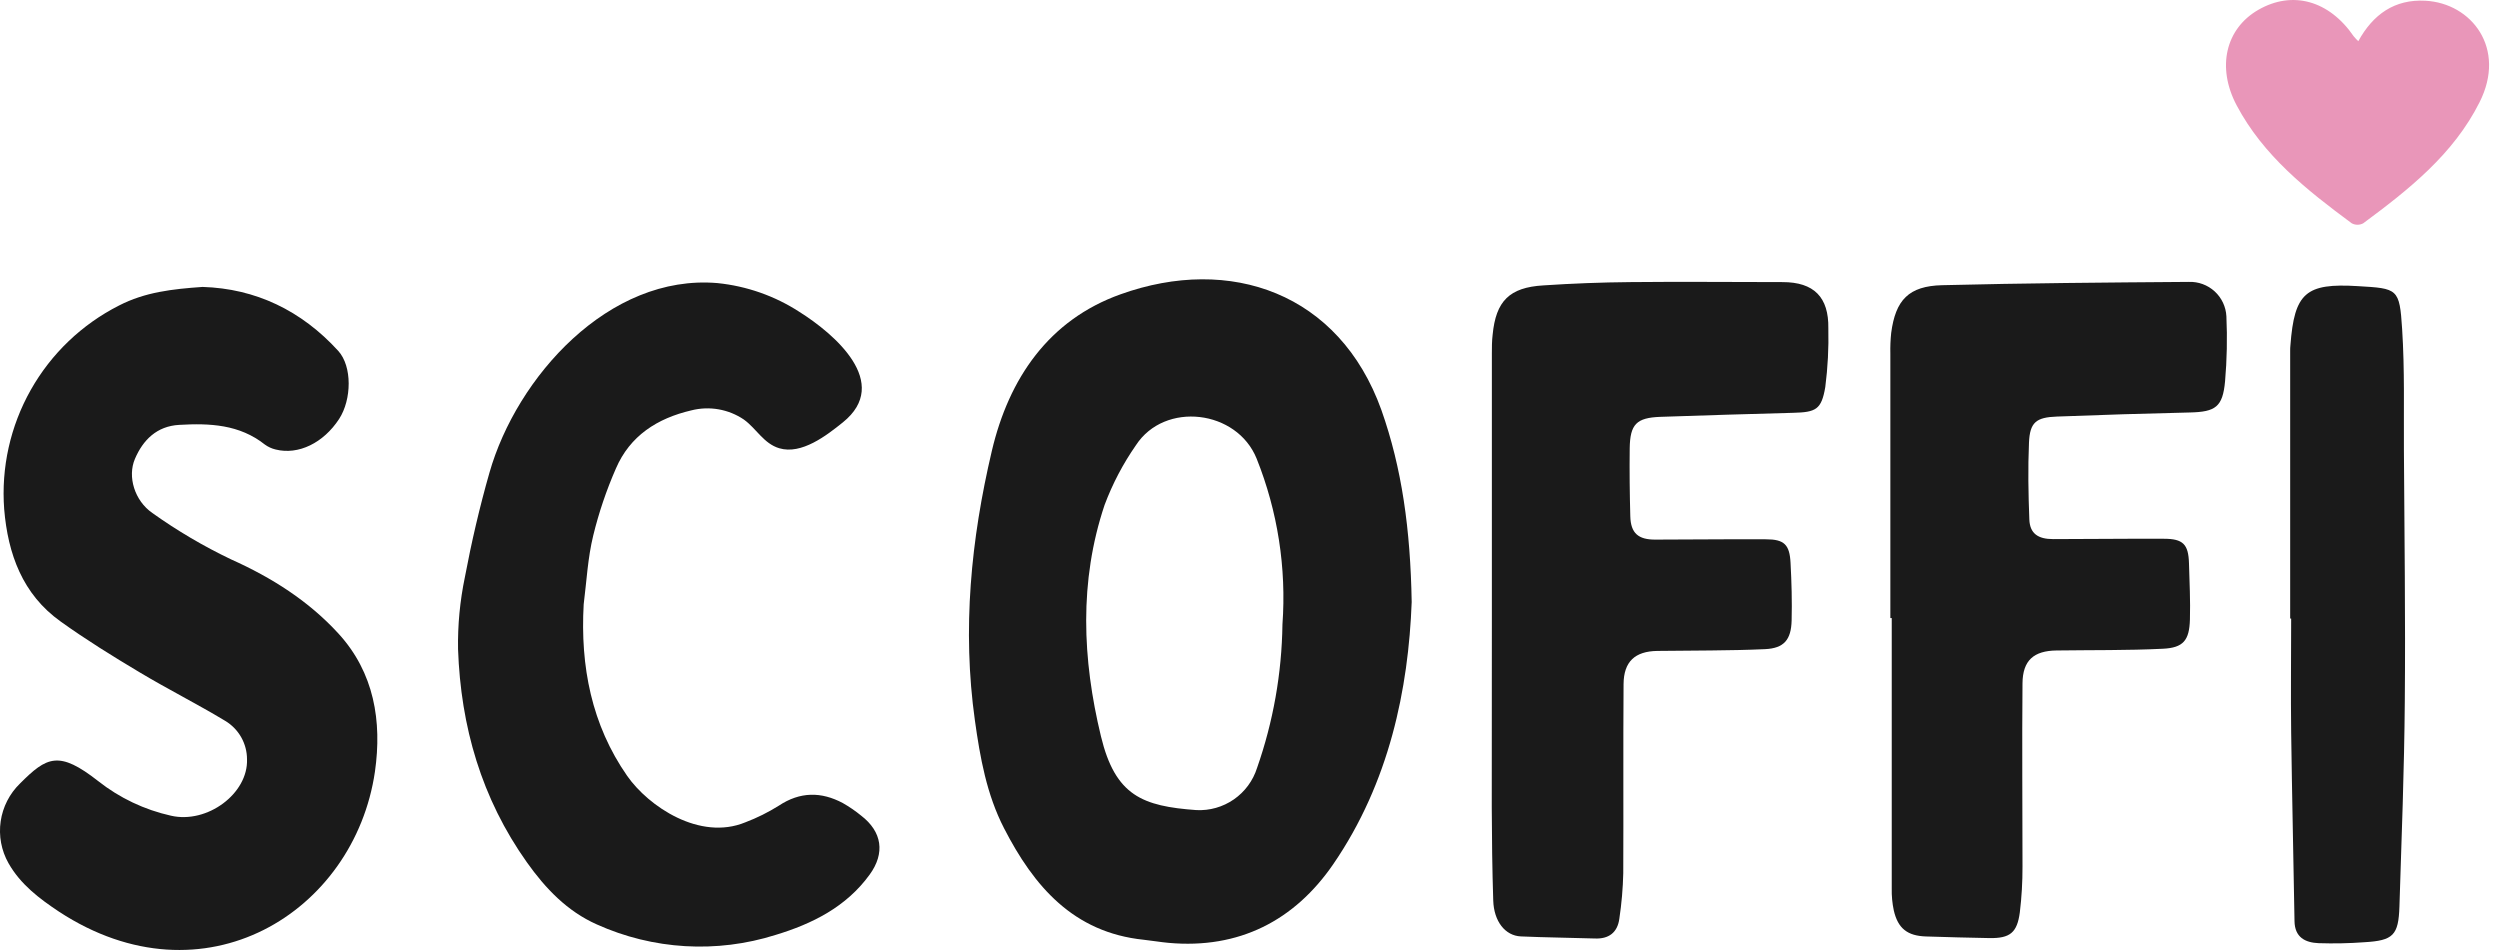
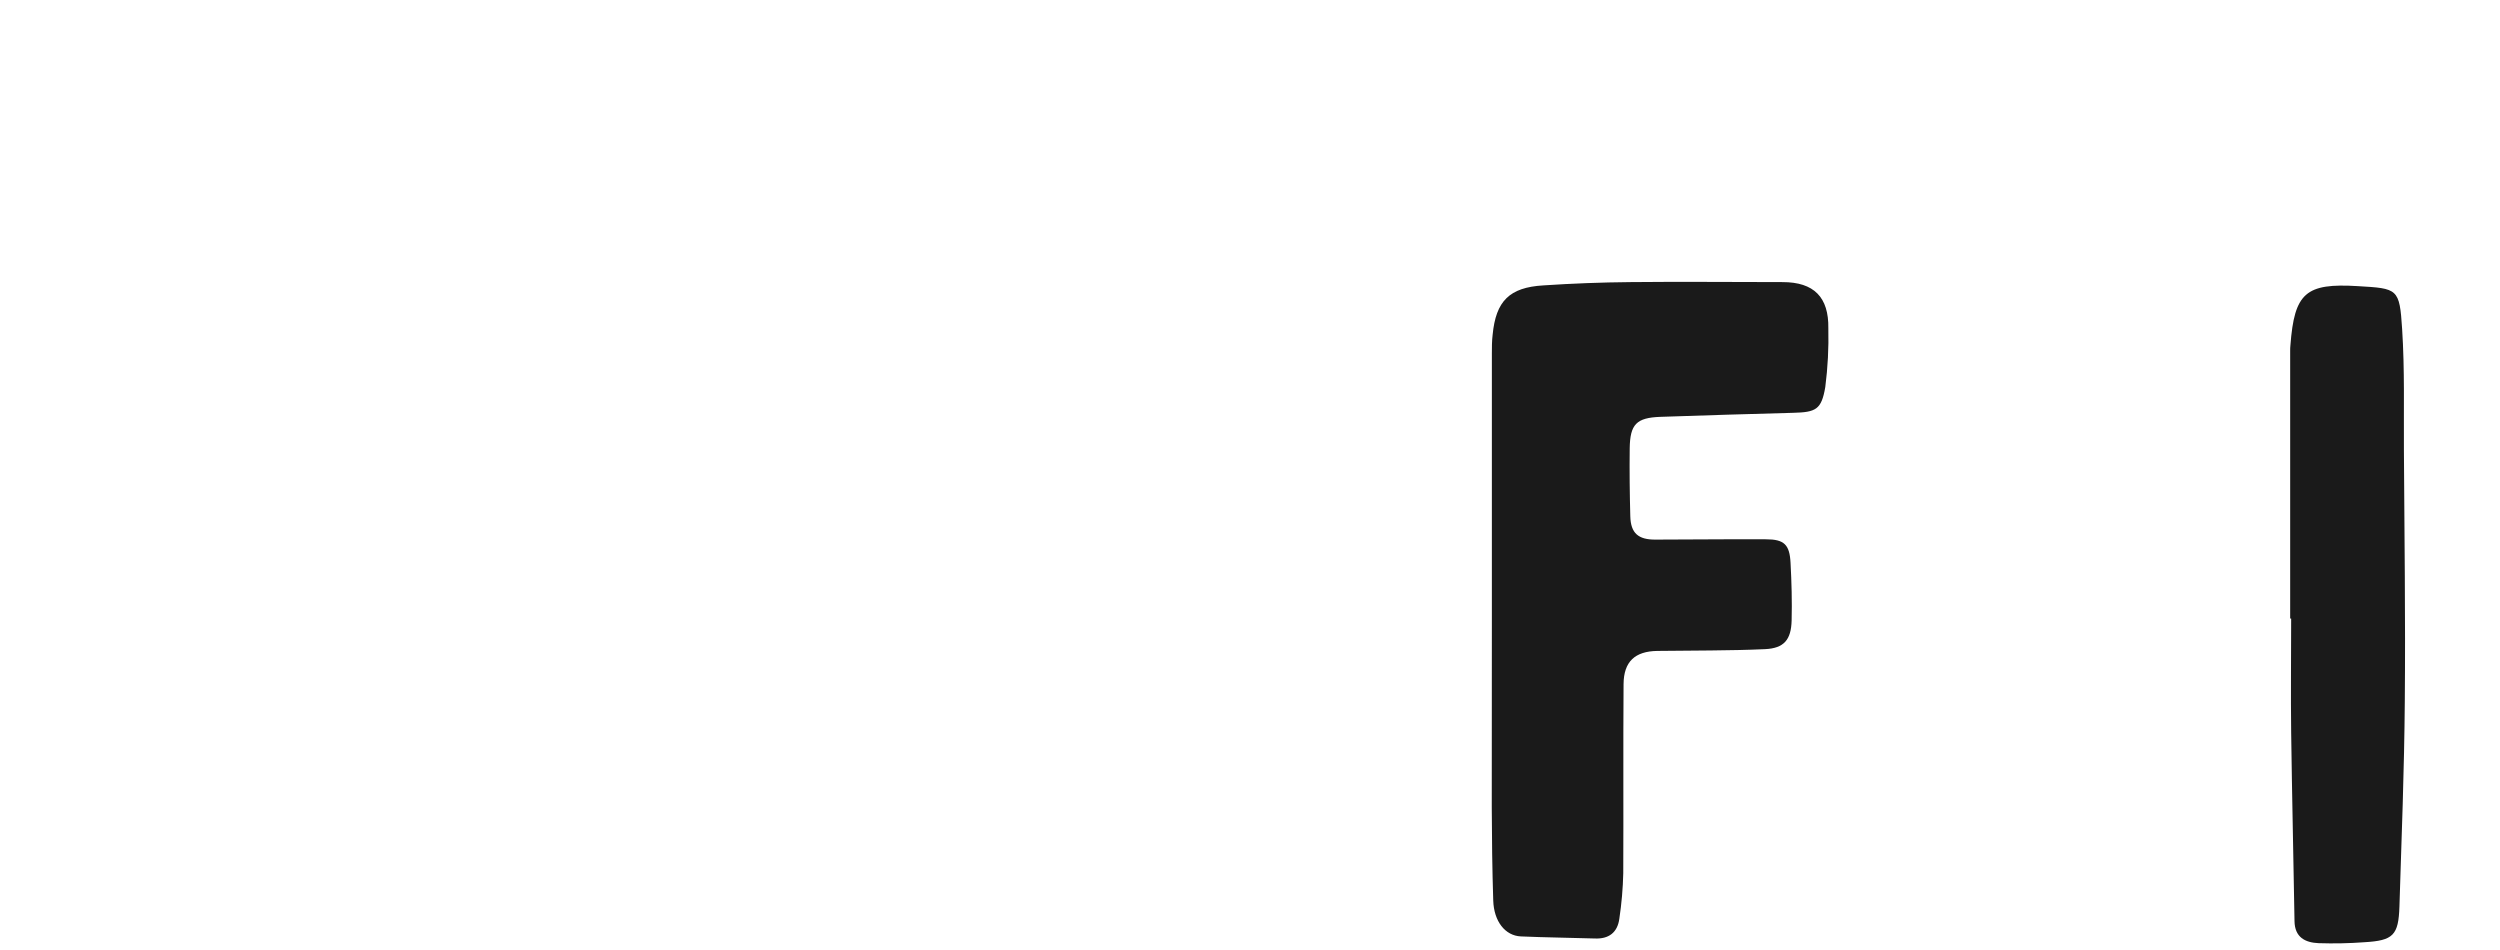
<svg xmlns="http://www.w3.org/2000/svg" width="200" height="76" viewBox="0 0 200 76" fill="none">
-   <path d="M112.935 48.16C112.675 55.109 111.147 62.598 106.663 69.13C103.568 73.642 99.127 75.937 93.493 75.429C92.828 75.37 92.166 75.252 91.501 75.181C85.863 74.598 82.705 70.897 80.319 66.251C78.933 63.551 78.409 60.621 77.992 57.633C76.969 50.341 77.677 43.168 79.347 36.073C80.713 30.265 83.91 25.592 89.642 23.545C98.415 20.395 107.147 23.43 110.51 32.797C112.155 37.451 112.833 42.345 112.935 48.16ZM102.596 49.955C102.921 45.436 102.216 40.902 100.533 36.695C98.958 32.781 93.178 32.084 90.875 35.616C89.843 37.099 89 38.704 88.367 40.396C86.319 46.51 86.587 52.739 88.075 58.901C89.225 63.677 91.418 64.492 95.702 64.807C96.771 64.862 97.829 64.562 98.709 63.952C99.589 63.342 100.241 62.457 100.564 61.436C101.857 57.744 102.543 53.867 102.596 49.955Z" fill="#1A1A1A" />
-   <path d="M16.206 22.954C20.442 23.084 24.111 24.836 27.06 28.072C28.183 29.309 28.139 31.962 27.131 33.514C25.879 35.435 23.871 36.419 22.048 35.959C21.739 35.886 21.447 35.752 21.19 35.565C19.154 33.951 16.776 33.848 14.339 33.99C12.54 34.088 11.438 35.203 10.796 36.707C10.182 38.132 10.768 40.057 12.186 41.038C14.174 42.456 16.282 43.698 18.485 44.75C21.741 46.207 24.682 48.073 27.072 50.68C29.935 53.806 30.572 57.704 29.994 61.739C28.348 72.984 16.308 80.516 4.725 72.937C3.15 71.889 1.642 70.756 0.677 69.051C0.105 68.036 -0.114 66.86 0.054 65.708C0.221 64.555 0.766 63.491 1.602 62.68C3.748 60.527 4.713 60.019 7.87 62.499C9.574 63.841 11.558 64.782 13.674 65.255C16.58 65.925 19.859 63.484 19.761 60.743C19.761 60.126 19.601 59.52 19.298 58.982C18.994 58.445 18.557 57.995 18.029 57.676C15.78 56.318 13.426 55.137 11.17 53.786C9.016 52.499 6.878 51.176 4.843 49.715C1.803 47.546 0.63 44.313 0.335 40.734C0.085 37.414 0.826 34.093 2.462 31.193C4.098 28.293 6.557 25.942 9.528 24.438C11.603 23.371 13.78 23.123 16.206 22.954Z" fill="#1A1A1A" />
-   <path d="M151.228 49.447C151.228 42.397 151.228 35.344 151.228 28.289C151.215 27.737 151.237 27.184 151.295 26.635C151.642 24.001 152.693 22.883 155.366 22.816C161.945 22.651 168.524 22.6 175.104 22.552C175.867 22.523 176.611 22.797 177.174 23.312C177.737 23.828 178.074 24.546 178.112 25.308C178.19 27.041 178.155 28.777 178.005 30.506C177.816 32.557 177.245 32.951 175.186 32.998C171.643 33.079 168.099 33.188 164.556 33.325C162.89 33.384 162.39 33.785 162.319 35.407C162.229 37.455 162.268 39.506 162.347 41.553C162.39 42.687 163.044 43.128 164.253 43.128C167.202 43.128 170.158 43.085 173.107 43.101C174.647 43.101 175.076 43.538 175.119 45.069C175.163 46.601 175.237 48.066 175.194 49.562C175.147 51.231 174.67 51.822 173.025 51.9C170.194 52.038 167.359 51.999 164.524 52.038C162.701 52.062 161.815 52.826 161.8 54.672C161.756 59.558 161.8 64.444 161.8 69.33C161.804 70.552 161.733 71.772 161.587 72.984C161.371 74.622 160.8 75.071 159.158 75.047C157.516 75.024 155.768 74.965 154.075 74.917C152.602 74.87 151.835 74.279 151.504 72.838C151.382 72.261 151.326 71.672 151.339 71.082C151.339 63.87 151.339 56.658 151.339 49.447H151.228Z" fill="#1A1A1A" />
  <path d="M119.349 49.566C119.349 42.479 119.349 35.392 119.349 28.305C119.349 27.793 119.349 27.281 119.412 26.769C119.672 24.088 120.75 22.993 123.467 22.832C125.785 22.677 128.106 22.589 130.432 22.568C134.487 22.525 138.547 22.568 142.606 22.568C145.11 22.568 146.307 23.769 146.267 26.265C146.305 27.835 146.223 29.405 146.023 30.962C145.716 32.773 145.275 32.978 143.452 33.025C139.909 33.124 136.365 33.222 132.822 33.348C130.912 33.419 130.404 33.943 130.377 35.868C130.353 37.679 130.377 39.494 130.424 41.305C130.459 42.66 131.07 43.175 132.424 43.168C135.373 43.168 138.33 43.124 141.275 43.144C142.736 43.144 143.173 43.565 143.244 45.038C143.326 46.569 143.37 48.109 143.33 49.644C143.291 51.18 142.724 51.861 141.204 51.932C138.338 52.062 135.46 52.034 132.59 52.074C130.798 52.101 129.896 52.924 129.885 54.739C129.849 59.779 129.885 64.822 129.861 69.862C129.833 71.081 129.727 72.298 129.546 73.504C129.396 74.61 128.696 75.13 127.577 75.079C125.609 75.016 123.64 75 121.672 74.913C120.412 74.858 119.51 73.709 119.459 72.039C119.38 69.559 119.349 67.074 119.341 64.594C119.337 59.57 119.349 54.57 119.349 49.566Z" fill="#1A1A1A" />
-   <path d="M46.695 48.345C46.416 53.302 47.325 57.983 50.176 62.074C51.881 64.511 55.979 67.287 59.625 65.787C60.562 65.431 61.461 64.984 62.31 64.452C64.007 63.326 65.704 63.326 67.429 64.247C67.943 64.539 68.431 64.874 68.889 65.248C70.57 66.539 70.823 68.252 69.57 69.972C67.696 72.559 64.972 73.909 62.043 74.795C57.331 76.283 52.237 75.981 47.735 73.949C45.372 72.897 43.64 71.079 42.156 68.992C38.518 63.873 36.86 58.121 36.644 51.936C36.612 50.007 36.795 48.08 37.187 46.191C37.718 43.376 38.368 40.573 39.156 37.817C41.333 30.175 48.703 21.907 57.393 22.647C59.731 22.883 61.98 23.672 63.952 24.95C66.736 26.702 71.354 30.628 67.429 33.789C66.129 34.836 64.125 36.392 62.342 35.86C61.098 35.49 60.511 34.285 59.511 33.565C58.901 33.151 58.209 32.873 57.483 32.746C56.757 32.62 56.012 32.649 55.298 32.832C52.585 33.466 50.396 34.86 49.27 37.486C48.513 39.215 47.907 41.007 47.459 42.841C47.018 44.644 46.928 46.51 46.695 48.345Z" fill="#1A1A1A" />
  <path d="M183.214 49.483V28.088C183.214 27.931 183.214 27.773 183.234 27.616C183.553 23.43 184.454 22.635 188.628 22.891C191.829 23.08 191.963 23.072 192.171 26.328C192.38 29.584 192.293 32.785 192.313 36.014C192.352 42.707 192.443 49.4 192.384 56.093C192.341 61.57 192.128 67.043 191.955 72.516C191.88 74.831 191.455 75.244 189.148 75.378C187.929 75.468 186.707 75.493 185.486 75.453C184.415 75.409 183.58 74.984 183.561 73.693C183.478 68.657 183.36 63.621 183.293 58.59C183.254 55.554 183.293 52.519 183.293 49.487L183.214 49.483Z" fill="#1A1A1A" />
-   <path d="M188.663 3.296C189.844 1.146 191.569 -0.075 194.034 0.059C197.735 0.256 200.538 3.874 198.365 8.178C196.274 12.347 192.703 15.166 189.053 17.867C188.913 17.941 188.757 17.98 188.598 17.98C188.44 17.98 188.284 17.941 188.144 17.867C184.557 15.217 181.057 12.45 178.927 8.418C177.32 5.378 178.052 2.295 180.659 0.791C183.391 -0.783 186.329 0.032 188.301 2.91C188.414 3.046 188.535 3.175 188.663 3.296Z" fill="#E996B9" />
</svg>